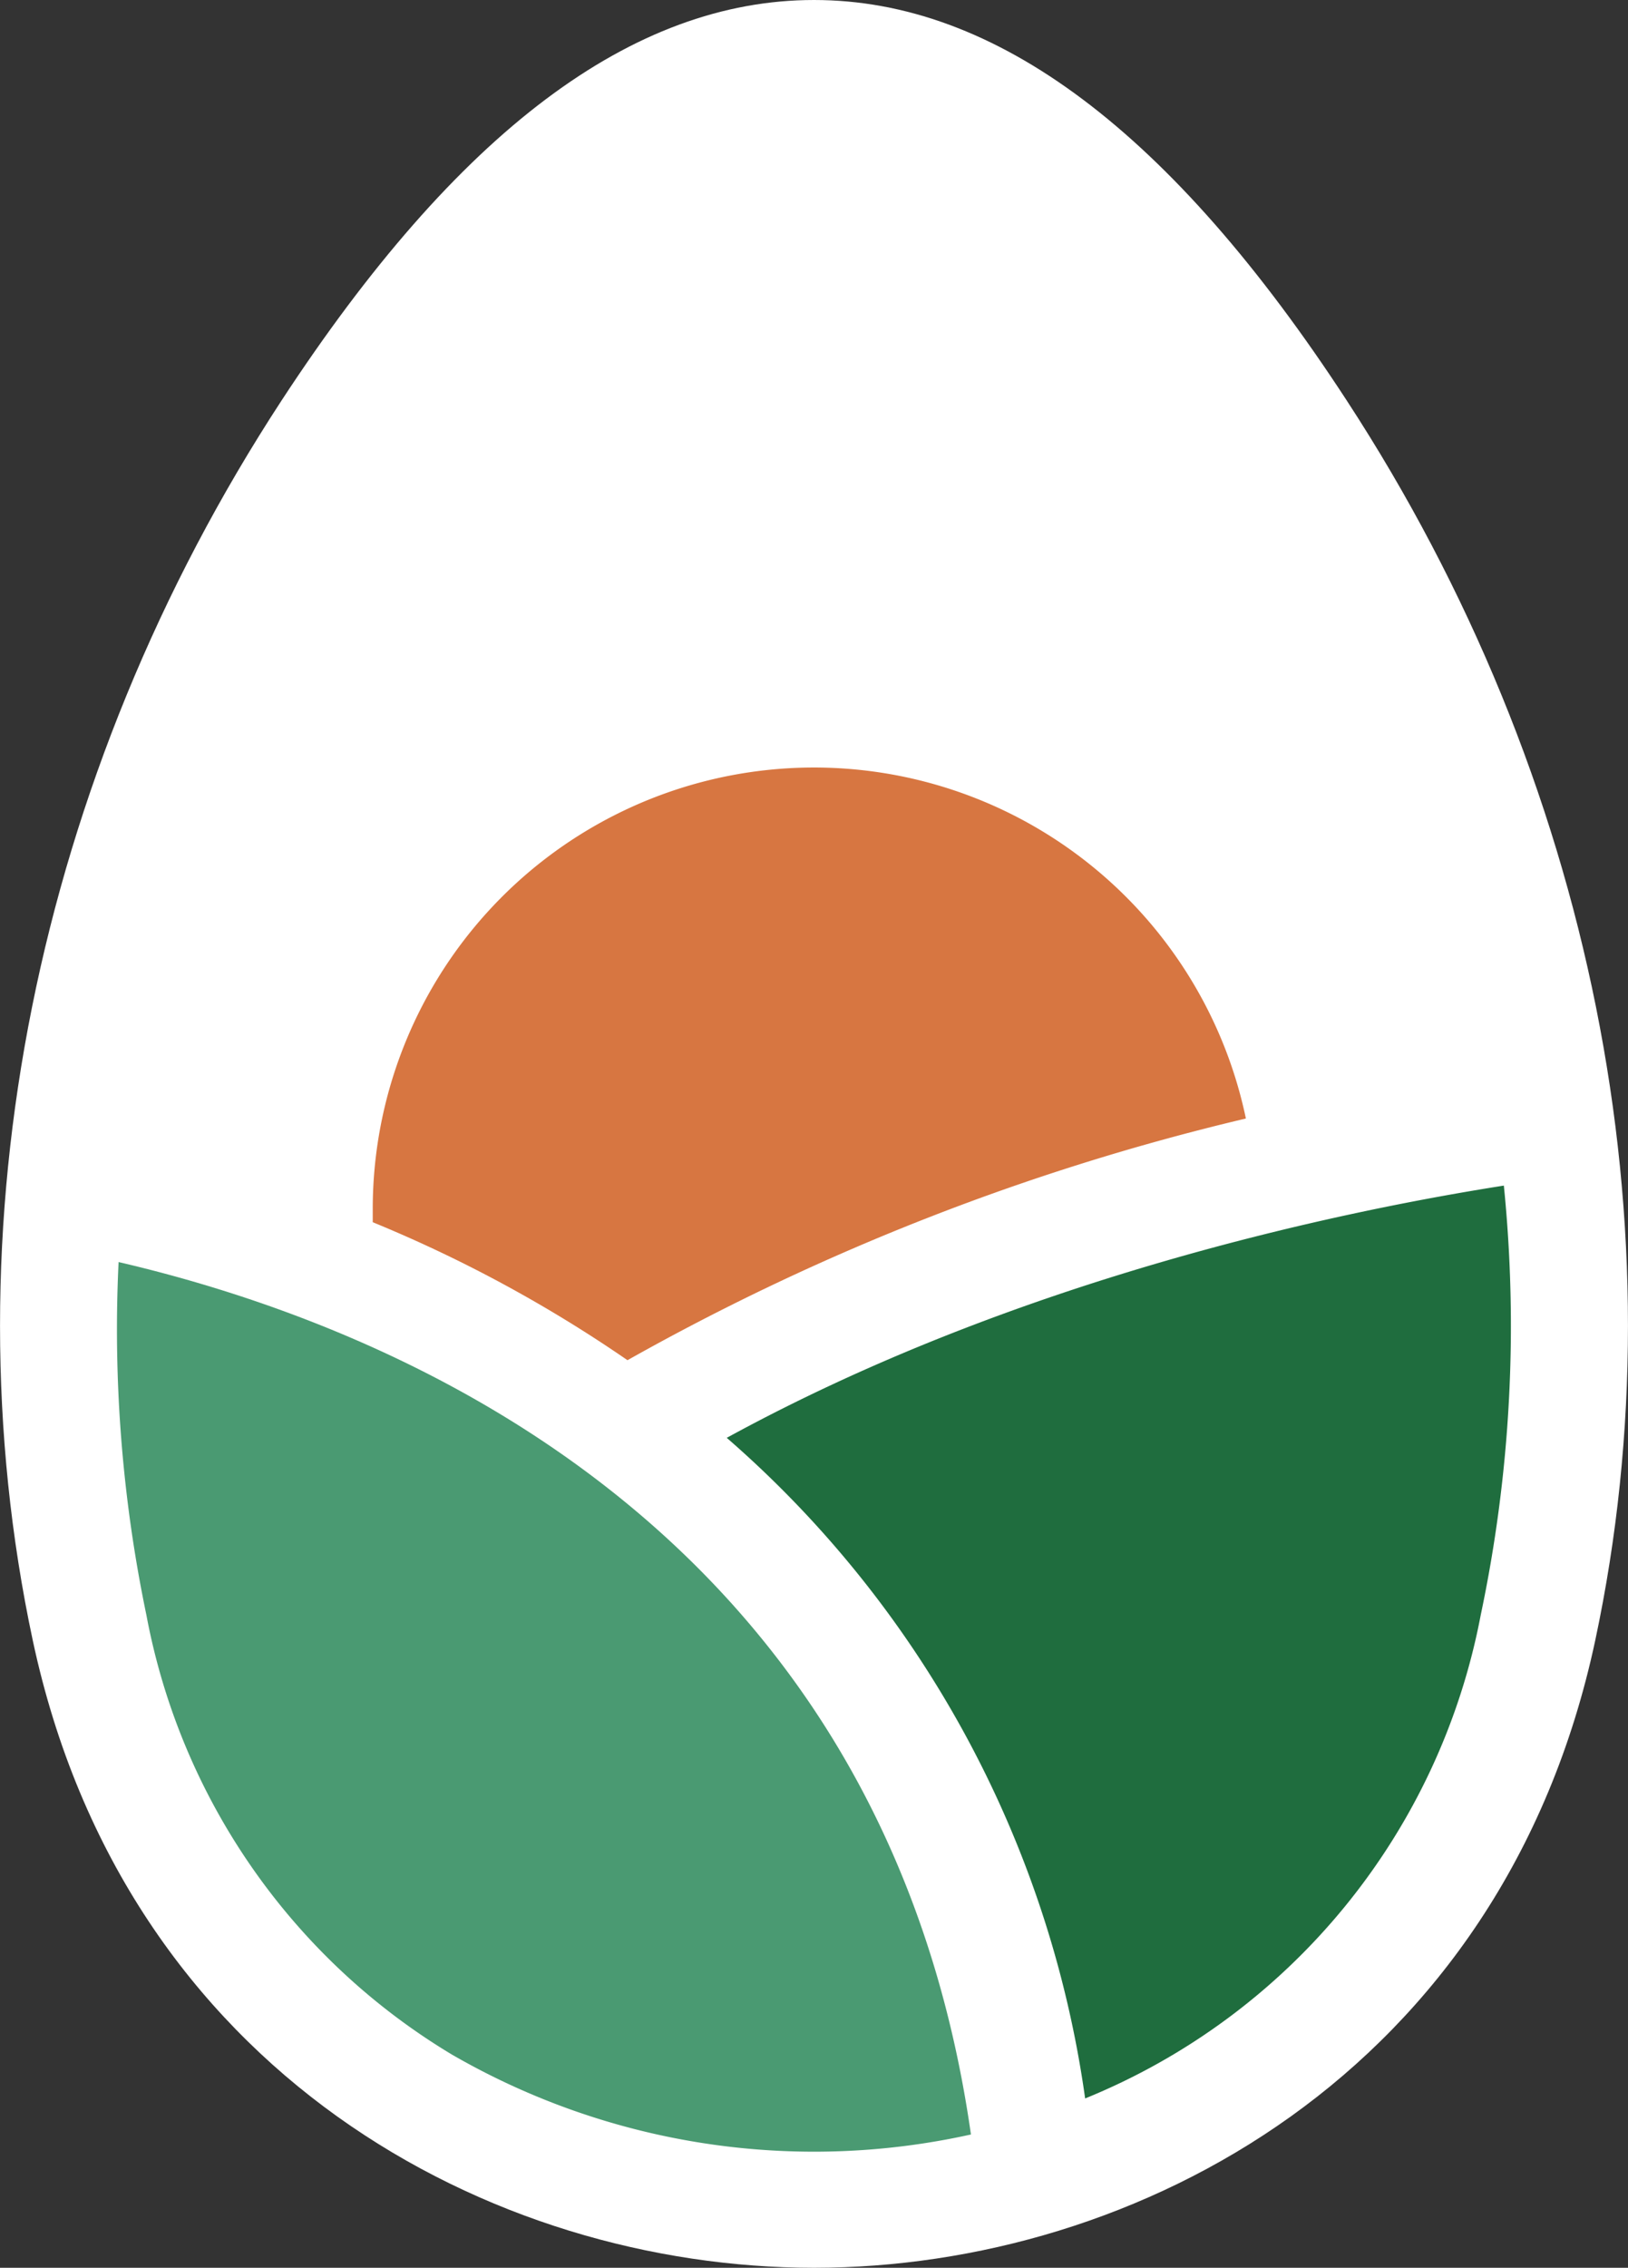
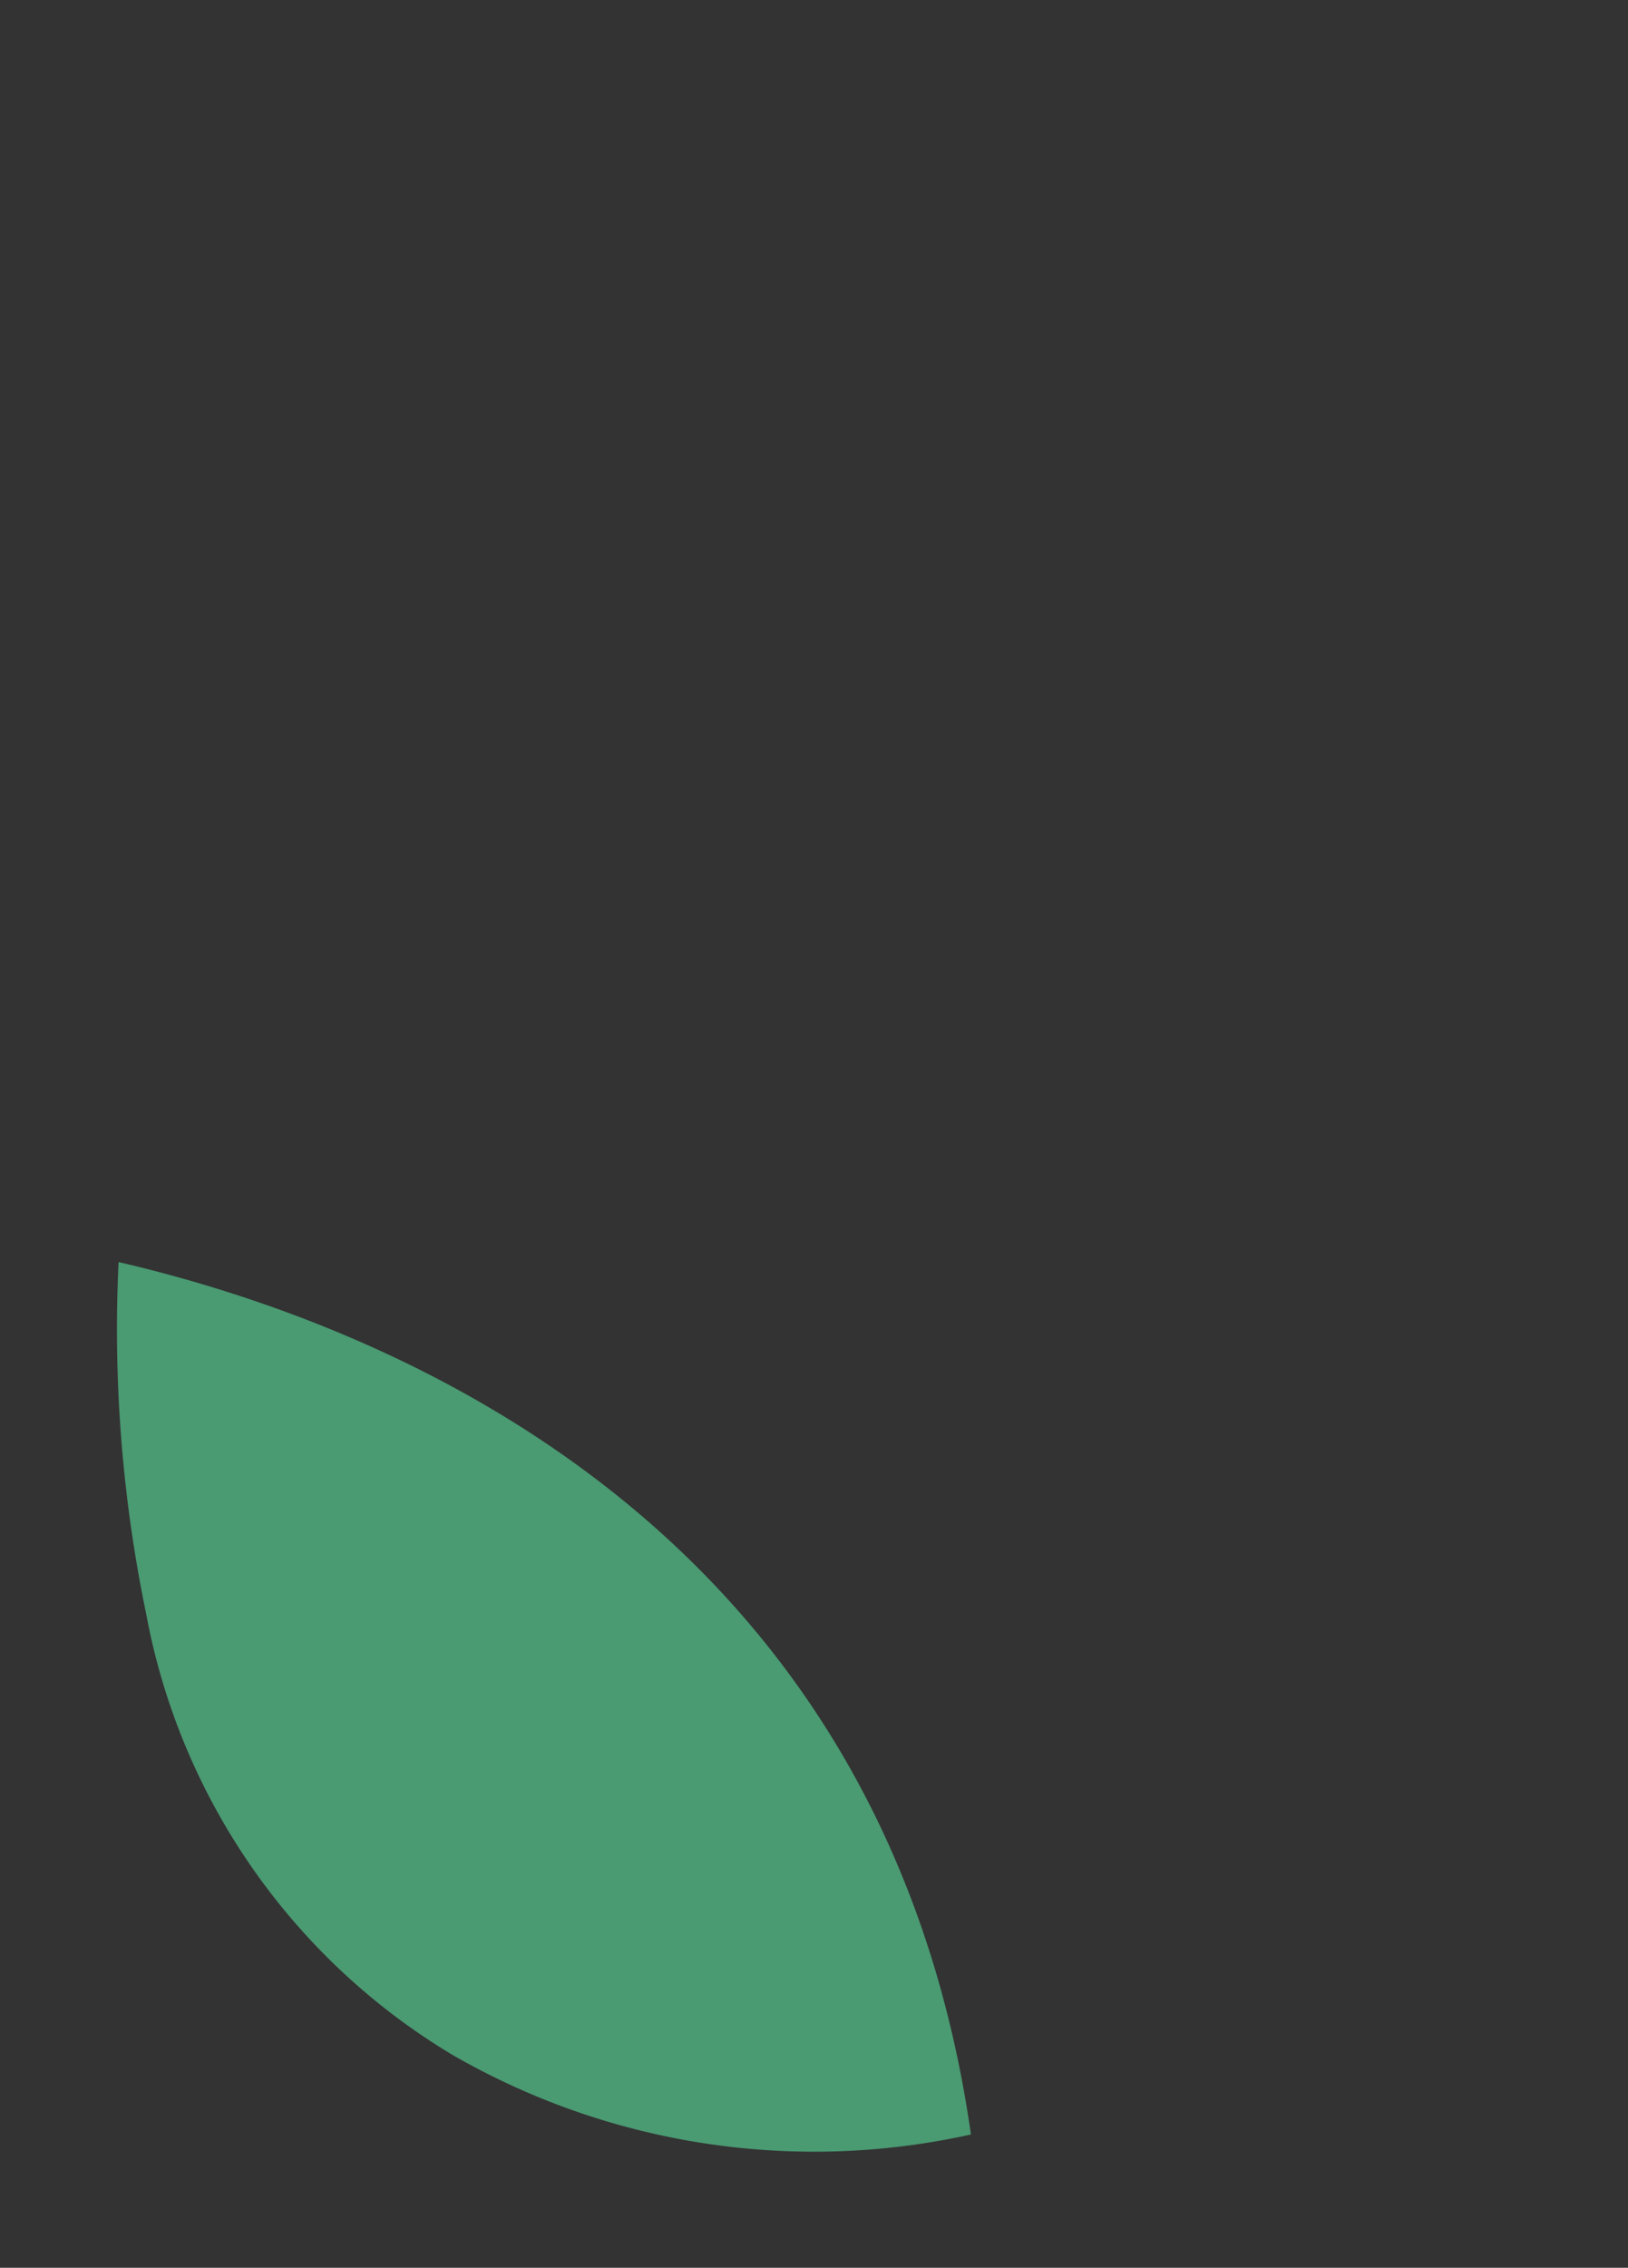
<svg xmlns="http://www.w3.org/2000/svg" viewBox="0 0 55.6 77.41">
  <rect x="0" y="0" width="55.6" height="77.41" fill="#333333" stroke="none" />
  <defs>
    <style>.cls-1{fill:#fff;}.cls-2{fill:#d77641;}.cls-2,.cls-3,.cls-4{fill-rule:evenodd;}.cls-3{fill:#1f6d3e;}.cls-4{fill:#4a9a72;}</style>
  </defs>
  <title>favicon</title>
  <g id="Capa_2" data-name="Capa 2">
    <g id="Capa_1-2" data-name="Capa 1">
-       <path class="cls-1" d="M46,13.68C40,4.48,34,0,27.8,0S15.63,4.48,9.61,13.68C1.22,26.52-1.88,41.93,1.12,56,4.28,70.78,16.8,77.41,27.8,77.41S51.32,70.78,54.48,56C57.48,41.93,54.38,26.52,46,13.68Z" />
-       <path class="cls-2" d="M21.43,46.43a81.12,81.12,0,0,1,21.12-8.25,15.07,15.07,0,0,0-29.82,3.09c0,.15,0,.3,0,.45A46.32,46.32,0,0,1,21.43,46.43Z" />
-       <path class="cls-3" d="M51.36,40.47c-5.85.92-16.72,3.24-26.54,8.61A36.59,36.59,0,0,1,37.06,71.63a22.31,22.31,0,0,0,13.51-16.5A47.8,47.8,0,0,0,51.36,40.47Z" />
      <path class="cls-4" d="M4.05,43.08A47.78,47.78,0,0,0,5,55.13a22.28,22.28,0,0,0,10.43,15,24.73,24.73,0,0,0,17.73,2.73C30.18,52,13.3,45.23,4.05,43.08Z" />
    </g>
  </g>
</svg>